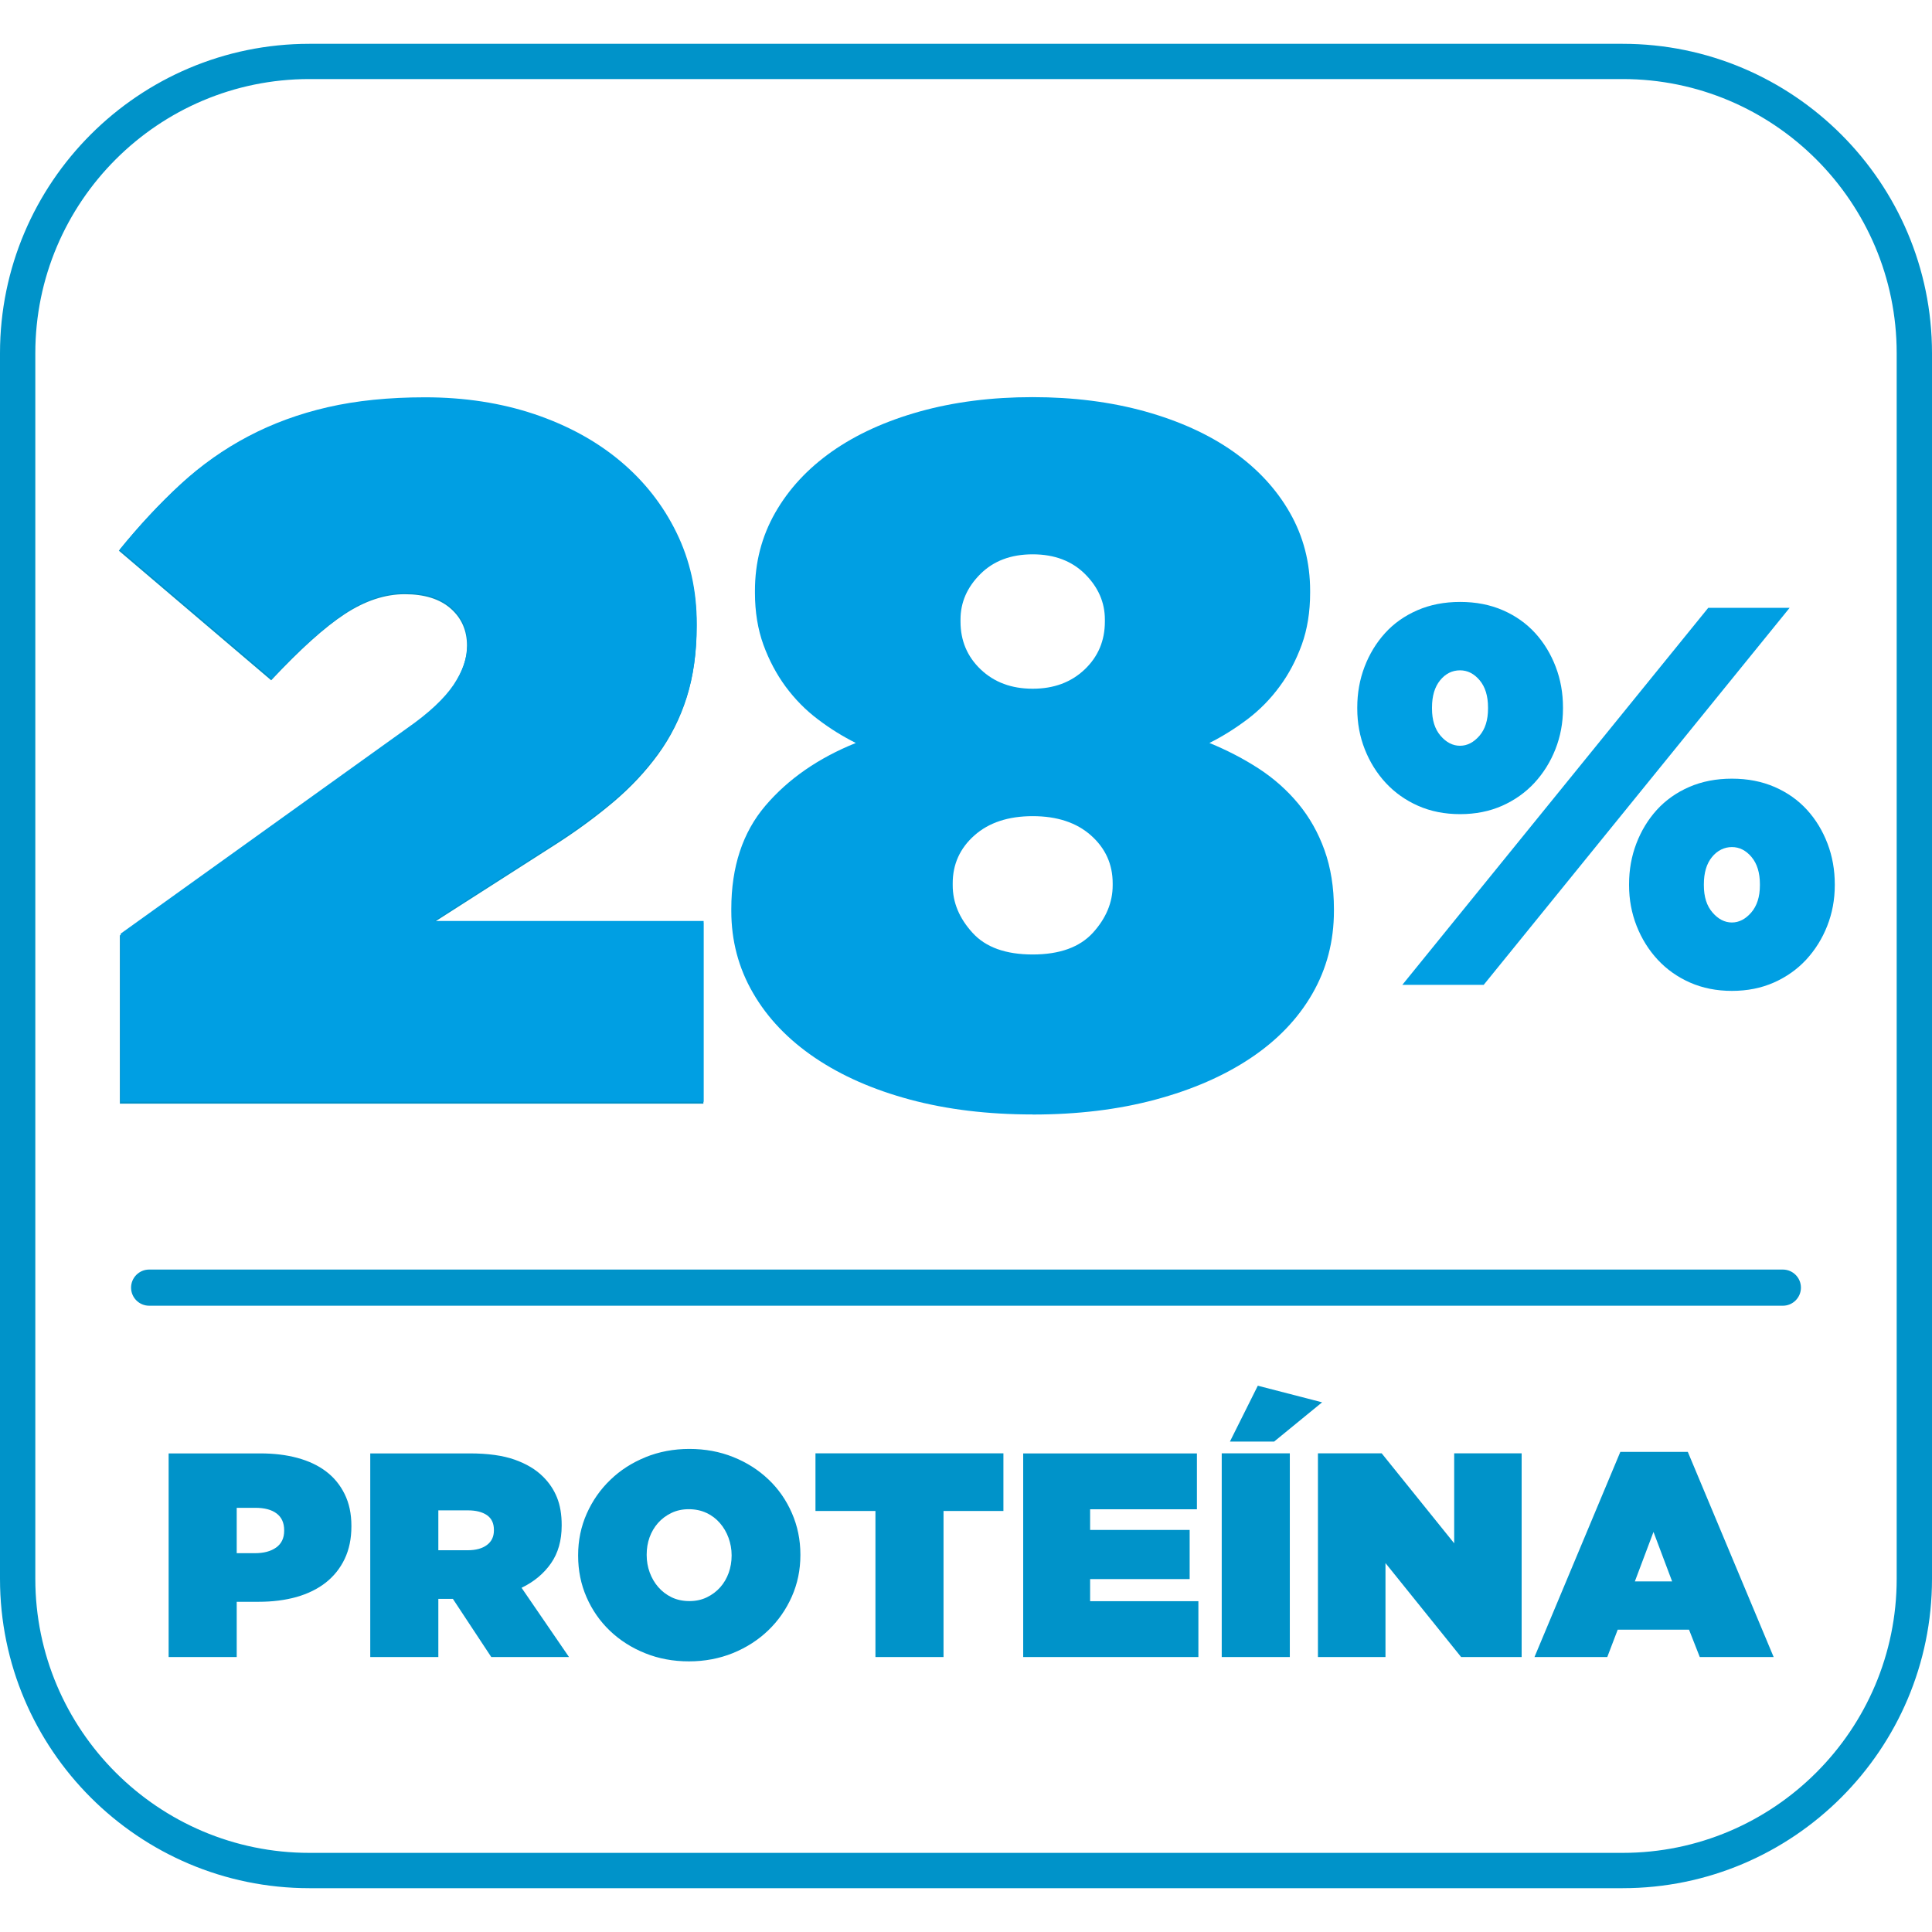
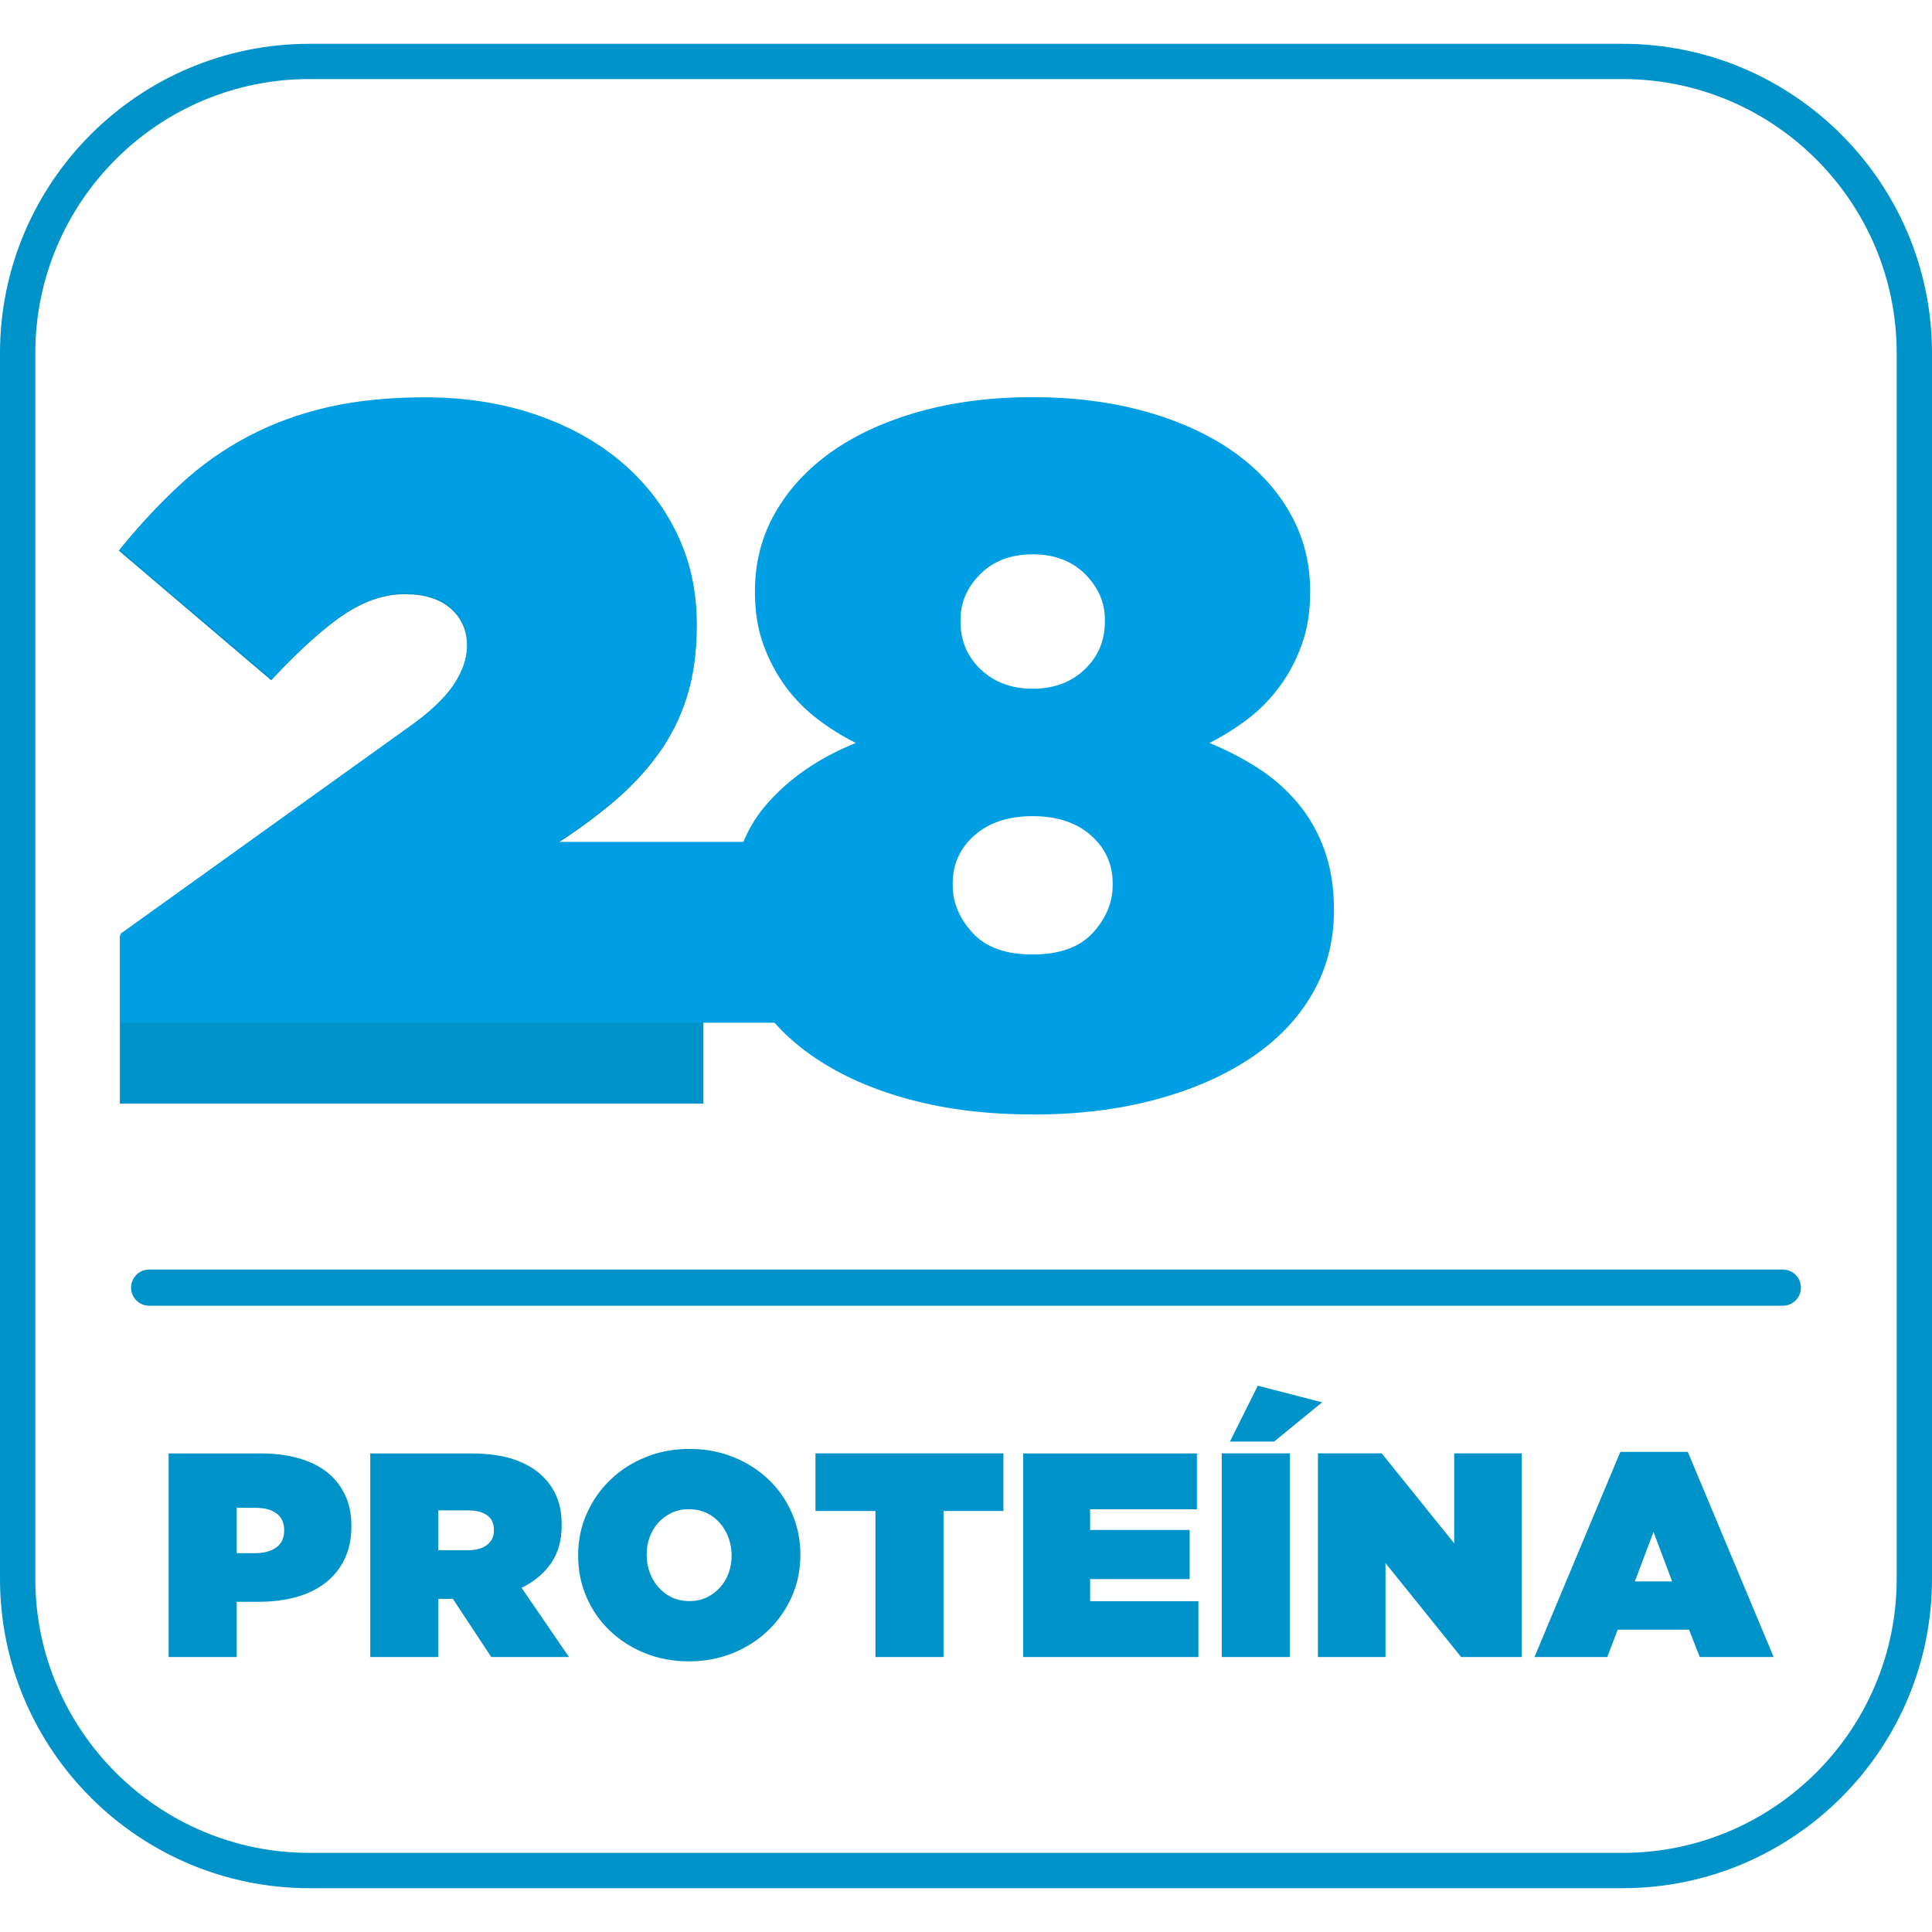
<svg xmlns="http://www.w3.org/2000/svg" id="Capa_1" data-name="Capa 1" viewBox="0 0 250 250">
  <defs>
    <style>      .cls-1 {        fill: #009fe3;      }      .cls-2 {        fill: #0093c9;        fill-rule: evenodd;      }    </style>
  </defs>
  <path class="cls-2" d="M40.03,5.67C17.96,5.67,0,23.62,0,45.7V204.3C0,226.38,17.96,244.33,40.03,244.33H209.97c22.07,0,40.03-17.96,40.03-40.03V45.7c0-22.07-17.96-40.03-40.03-40.03H40.03ZM245.43,45.7V204.3c0,19.55-15.91,35.46-35.46,35.46H40.03c-19.55,0-35.46-15.91-35.46-35.46V45.7C4.57,26.14,20.47,10.23,40.03,10.23H209.97c19.55,0,35.46,15.91,35.46,35.46m-203.11,7.14c-3.71,.85-7.15,2.11-10.3,3.77-3.16,1.66-6.08,3.73-8.77,6.21-2.69,2.47-5.31,5.29-7.87,8.45l19.71,16.77c3.75-4.01,6.93-6.87,9.54-8.58,2.6-1.7,5.18-2.56,7.74-2.56s4.54,.62,5.95,1.86c1.41,1.24,2.11,2.84,2.11,4.8,0,1.71-.6,3.46-1.79,5.25-1.19,1.79-3.2,3.67-6.02,5.63L15.51,121.05v21.76H91.02v-23.42H56.08l16-10.24c2.64-1.7,5.08-3.5,7.3-5.37,2.22-1.88,4.14-3.92,5.76-6.14,1.62-2.22,2.86-4.67,3.71-7.36,.85-2.69,1.28-5.74,1.28-9.15v-.26c0-4.27-.88-8.19-2.62-11.78-1.75-3.58-4.18-6.67-7.3-9.28-3.12-2.6-6.83-4.63-11.13-6.08-4.31-1.45-9.03-2.18-14.15-2.18-4.69,0-8.9,.43-12.61,1.28m-23.02,111.45c-1.29,0-2.34,1.05-2.34,2.34s1.05,2.34,2.34,2.34H230.7c1.29,0,2.34-1.05,2.34-2.34s-1.05-2.34-2.34-2.34H19.3Zm139.85,22.26h5.72l6.21-5.08-8.32-2.15-3.61,7.23Zm-75.61,2.02c-1.76,.71-3.28,1.69-4.57,2.94-1.29,1.24-2.31,2.7-3.05,4.37-.74,1.67-1.11,3.46-1.11,5.36v.08c0,1.91,.36,3.7,1.09,5.37,.73,1.67,1.74,3.12,3.03,4.35,1.29,1.23,2.81,2.2,4.56,2.9,1.74,.7,3.63,1.05,5.66,1.05s3.93-.36,5.69-1.07c1.76-.72,3.28-1.7,4.57-2.94,1.29-1.24,2.31-2.7,3.05-4.37,.74-1.67,1.11-3.46,1.11-5.37v-.07c0-1.91-.37-3.7-1.1-5.37-.73-1.67-1.73-3.12-3.03-4.35-1.29-1.23-2.81-2.2-4.56-2.9-1.74-.7-3.63-1.05-5.67-1.05s-3.93,.36-5.69,1.07m7.91,7.21c.68,.33,1.26,.77,1.73,1.32,.48,.55,.85,1.19,1.11,1.9,.26,.72,.4,1.46,.4,2.24v.08c0,.78-.13,1.52-.38,2.22-.25,.7-.62,1.33-1.09,1.86-.48,.54-1.05,.97-1.73,1.3-.68,.33-1.43,.49-2.26,.49s-1.62-.16-2.3-.49c-.68-.33-1.25-.77-1.73-1.32-.48-.55-.85-1.19-1.11-1.9-.26-.71-.39-1.46-.39-2.24v-.07c0-.78,.12-1.52,.37-2.22,.25-.7,.62-1.32,1.09-1.86,.48-.54,1.05-.97,1.73-1.3,.68-.33,1.43-.49,2.26-.49s1.62,.16,2.3,.49m-43.52-7.72v26.36h8.81v-7.53h1.88l4.97,7.53h10.06l-6.14-8.96c1.61-.78,2.87-1.83,3.8-3.16,.93-1.33,1.39-2.96,1.39-4.89v-.08c0-1.36-.2-2.54-.6-3.54-.4-1-1-1.91-1.81-2.71-.93-.93-2.15-1.66-3.67-2.2-1.52-.54-3.46-.81-5.82-.81h-12.88Zm15.1,8c.6,.42,.9,1.05,.9,1.9v.08c0,.8-.3,1.43-.9,1.88-.6,.45-1.43,.68-2.49,.68h-3.8v-5.16h3.84c1.03,0,1.85,.21,2.45,.62m-41.19-8v26.36h8.81v-7.15h2.86c1.78,0,3.41-.21,4.88-.62,1.47-.42,2.73-1.04,3.78-1.86,1.05-.83,1.87-1.85,2.45-3.07,.58-1.22,.87-2.62,.87-4.2v-.08c0-1.56-.29-2.92-.87-4.1-.58-1.18-1.38-2.16-2.41-2.94-1.03-.78-2.27-1.36-3.71-1.75-1.44-.39-3.04-.58-4.8-.58h-11.86Zm13.97,7.78c.65,.49,.98,1.21,.98,2.16v.08c0,.95-.35,1.68-1.04,2.17-.69,.49-1.6,.73-2.73,.73h-2.37v-5.87h2.41c1.18,0,2.1,.24,2.75,.73m96.61-7.78v26.36h22.67v-7.23h-14.01v-2.86h12.88v-6.36h-12.88v-2.67h13.82v-7.23h-22.48Zm-26.88,0v7.46h7.76v18.9h8.81v-18.9h7.75v-7.46h-24.32Zm104.15-.19l-11.11,26.55h9.42l1.35-3.54h9.23l1.39,3.54h9.56l-11.11-26.55h-8.74Zm6.7,16.76h-4.82l2.41-6.4,2.41,6.4Zm-28.2-16.57v11.64l-9.38-11.64h-8.25v26.36h8.74v-12.16l9.79,12.16h7.83v-26.36h-8.73Zm-30.08,26.36h8.81v-26.36h-8.81v26.36Z" />
-   <path class="cls-1" d="M15.62,120.81l37.07-26.59c2.81-1.96,4.81-3.84,6.01-5.62,1.19-1.79,1.79-3.54,1.79-5.24,0-1.96-.7-3.56-2.11-4.79-1.41-1.24-3.39-1.85-5.94-1.85s-5.14,.85-7.73,2.56c-2.6,1.71-5.78,4.56-9.52,8.57l-19.69-16.75c2.56-3.15,5.18-5.96,7.86-8.44,2.68-2.47,5.6-4.54,8.76-6.2,3.15-1.66,6.58-2.92,10.29-3.77,3.71-.85,7.9-1.28,12.59-1.28,5.11,0,9.82,.73,14.13,2.17,4.3,1.45,8.01,3.47,11.12,6.07,3.11,2.6,5.54,5.69,7.29,9.27,1.75,3.58,2.62,7.5,2.62,11.76v.26c0,3.41-.43,6.46-1.28,9.14-.85,2.69-2.09,5.14-3.71,7.35-1.62,2.22-3.54,4.26-5.75,6.14-2.22,1.88-4.65,3.66-7.29,5.37l-15.98,10.23h34.9v23.4H15.62v-21.73Z" />
+   <path class="cls-1" d="M15.62,120.81l37.07-26.59c2.81-1.96,4.81-3.84,6.01-5.62,1.19-1.79,1.79-3.54,1.79-5.24,0-1.96-.7-3.56-2.11-4.79-1.41-1.24-3.39-1.85-5.94-1.85s-5.14,.85-7.73,2.56c-2.6,1.71-5.78,4.56-9.52,8.57l-19.69-16.75c2.56-3.15,5.18-5.96,7.86-8.44,2.68-2.47,5.6-4.54,8.76-6.2,3.15-1.66,6.58-2.92,10.29-3.77,3.71-.85,7.9-1.28,12.59-1.28,5.11,0,9.82,.73,14.13,2.17,4.3,1.45,8.01,3.47,11.12,6.07,3.11,2.6,5.54,5.69,7.29,9.27,1.75,3.58,2.62,7.5,2.62,11.76v.26c0,3.41-.43,6.46-1.28,9.14-.85,2.69-2.09,5.14-3.71,7.35-1.62,2.22-3.54,4.26-5.75,6.14-2.22,1.88-4.65,3.66-7.29,5.37h34.9v23.4H15.62v-21.73Z" />
  <path class="cls-1" d="M133.62,144.21c-5.8,0-11.08-.64-15.85-1.92-4.77-1.28-8.89-3.09-12.34-5.43-3.45-2.34-6.12-5.13-7.99-8.37-1.88-3.24-2.81-6.78-2.81-10.61v-.26c0-5.45,1.47-9.91,4.41-13.36,2.94-3.45,6.84-6.16,11.7-8.12-1.7-.85-3.35-1.87-4.92-3.07-1.58-1.19-2.96-2.6-4.16-4.22-1.19-1.62-2.15-3.43-2.88-5.43-.72-2-1.09-4.24-1.09-6.71v-.26c0-3.66,.87-7.03,2.62-10.1,1.75-3.07,4.2-5.71,7.35-7.93,3.15-2.21,6.94-3.94,11.38-5.18,4.43-1.23,9.29-1.85,14.57-1.85s10.14,.62,14.57,1.85c4.43,1.24,8.22,2.96,11.38,5.18,3.15,2.22,5.6,4.86,7.35,7.93,1.75,3.07,2.62,6.44,2.62,10.1v.26c0,2.47-.36,4.71-1.08,6.71-.73,2-1.68,3.82-2.88,5.43-1.19,1.62-2.58,3.03-4.15,4.22-1.58,1.19-3.22,2.22-4.92,3.07,2.3,.94,4.43,2.05,6.39,3.32,1.96,1.28,3.66,2.79,5.11,4.54,1.45,1.75,2.58,3.75,3.39,6.01,.81,2.26,1.22,4.8,1.22,7.61v.26c0,3.92-.94,7.5-2.81,10.74-1.87,3.24-4.54,6.01-7.99,8.31-3.45,2.3-7.56,4.09-12.34,5.37-4.77,1.28-10.06,1.92-15.85,1.92m0-20.71c3.49,0,6.09-.94,7.8-2.81,1.7-1.87,2.56-3.92,2.56-6.14v-.26c0-2.47-.94-4.54-2.81-6.2-1.87-1.66-4.39-2.49-7.54-2.49s-5.67,.83-7.54,2.49c-1.87,1.66-2.81,3.73-2.81,6.2v.26c0,2.22,.85,4.26,2.56,6.14,1.7,1.88,4.3,2.81,7.8,2.81m0-34.39c2.73,0,4.96-.83,6.71-2.49,1.75-1.66,2.62-3.73,2.62-6.2v-.26c0-2.21-.85-4.17-2.56-5.88-1.71-1.7-3.96-2.56-6.78-2.56s-5.07,.85-6.78,2.56c-1.71,1.71-2.56,3.66-2.56,5.88v.26c0,2.47,.87,4.54,2.62,6.2,1.75,1.66,3.98,2.49,6.71,2.49" />
-   <path class="cls-1" d="M188.94,105.35c-2,0-3.81-.36-5.44-1.08-1.63-.72-3.02-1.71-4.18-2.96-1.16-1.25-2.07-2.71-2.72-4.36-.65-1.65-.97-3.4-.97-5.26v-.14c0-1.86,.31-3.61,.94-5.26,.63-1.65,1.51-3.1,2.65-4.36,1.14-1.26,2.53-2.24,4.18-2.96s3.5-1.08,5.54-1.08,3.89,.36,5.54,1.08c1.65,.72,3.04,1.71,4.18,2.96,1.14,1.25,2.02,2.71,2.65,4.36,.63,1.65,.94,3.4,.94,5.26v.14c0,1.86-.33,3.61-.98,5.26-.65,1.65-1.56,3.1-2.72,4.36-1.16,1.25-2.56,2.24-4.18,2.96-1.63,.72-3.44,1.08-5.44,1.08m32.13-26.7h10.52l-39.59,48.79h-10.53l39.59-48.79Zm-32.13,17.85c.93,0,1.76-.43,2.51-1.29,.74-.86,1.11-2.03,1.11-3.52v-.14c0-1.49-.36-2.66-1.08-3.52-.72-.86-1.57-1.29-2.54-1.29-1.02,0-1.88,.43-2.58,1.29-.7,.86-1.05,2.03-1.05,3.52v.14c0,1.49,.37,2.66,1.11,3.52,.74,.86,1.58,1.29,2.51,1.29m35.2,31.72c-2,0-3.81-.36-5.44-1.08-1.63-.72-3.02-1.71-4.18-2.96-1.16-1.25-2.07-2.71-2.72-4.36-.65-1.65-.98-3.41-.98-5.26v-.14c0-1.86,.31-3.61,.94-5.26,.63-1.65,1.51-3.1,2.65-4.36,1.14-1.25,2.53-2.24,4.18-2.96,1.65-.72,3.5-1.08,5.54-1.08s3.89,.36,5.54,1.08c1.65,.72,3.04,1.71,4.18,2.96,1.14,1.25,2.02,2.71,2.65,4.36,.63,1.65,.94,3.41,.94,5.26v.14c0,1.86-.33,3.61-.98,5.26-.65,1.65-1.56,3.1-2.72,4.36-1.16,1.25-2.56,2.24-4.18,2.96-1.63,.72-3.44,1.08-5.44,1.08m0-8.85c.93,0,1.76-.43,2.51-1.29,.74-.86,1.12-2.03,1.12-3.52v-.14c0-1.49-.36-2.66-1.08-3.52-.72-.86-1.57-1.29-2.54-1.29s-1.88,.43-2.58,1.29c-.7,.86-1.05,2.03-1.05,3.52v.14c0,1.49,.37,2.66,1.12,3.52,.74,.86,1.58,1.29,2.51,1.29" />
</svg>